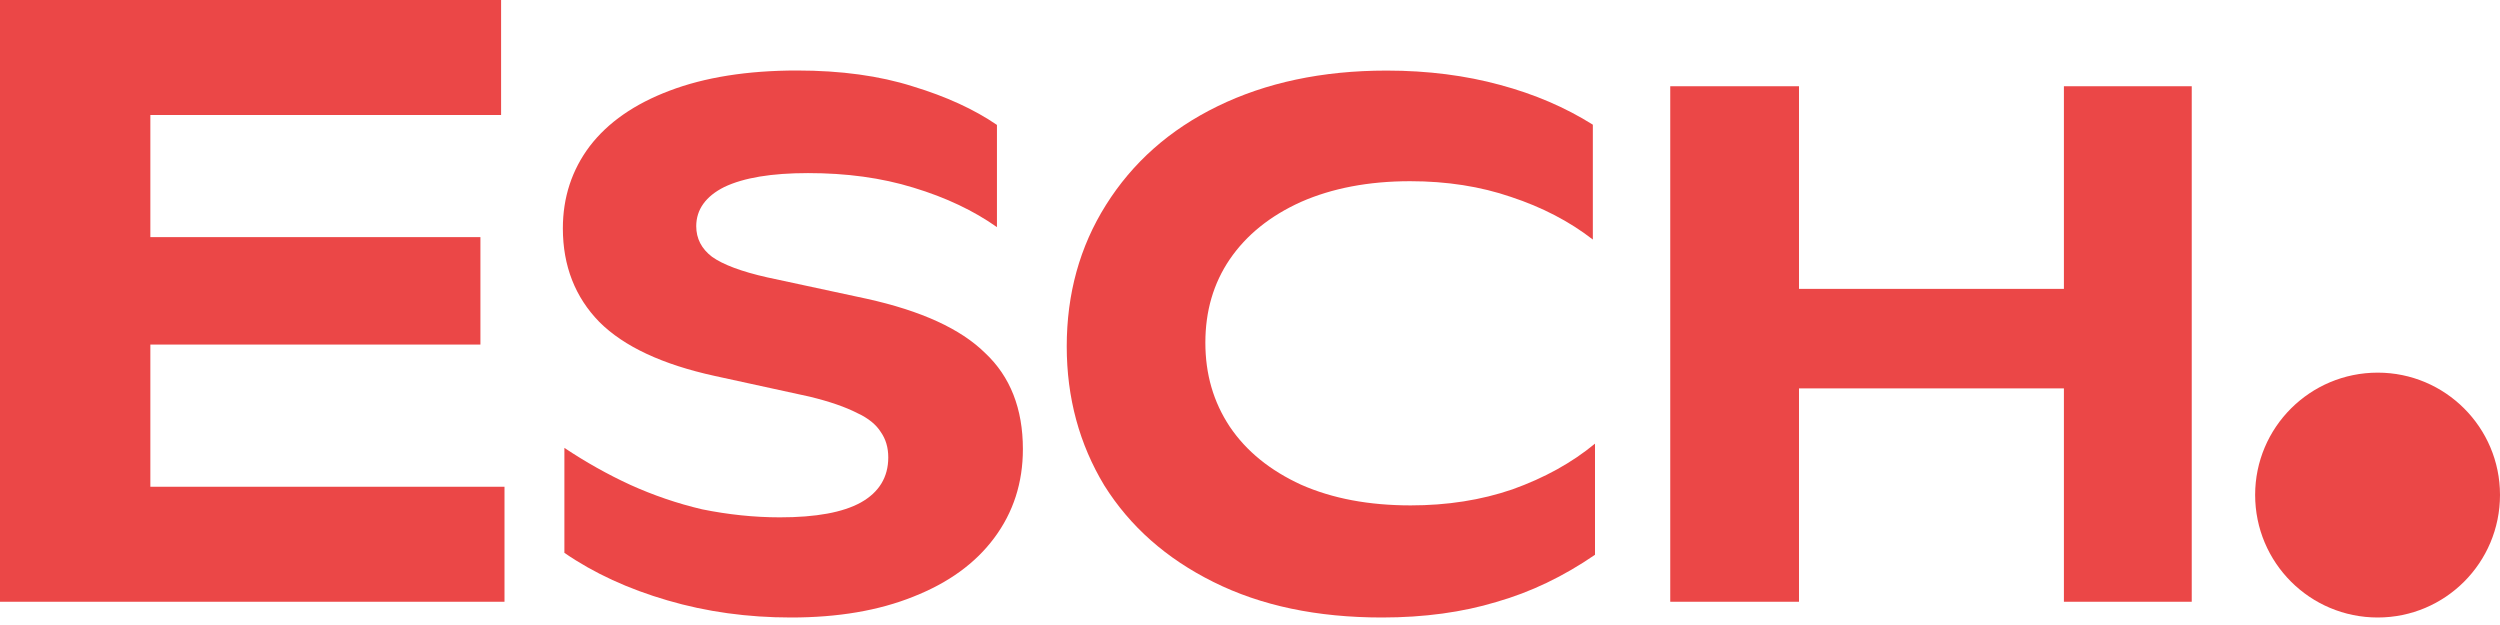
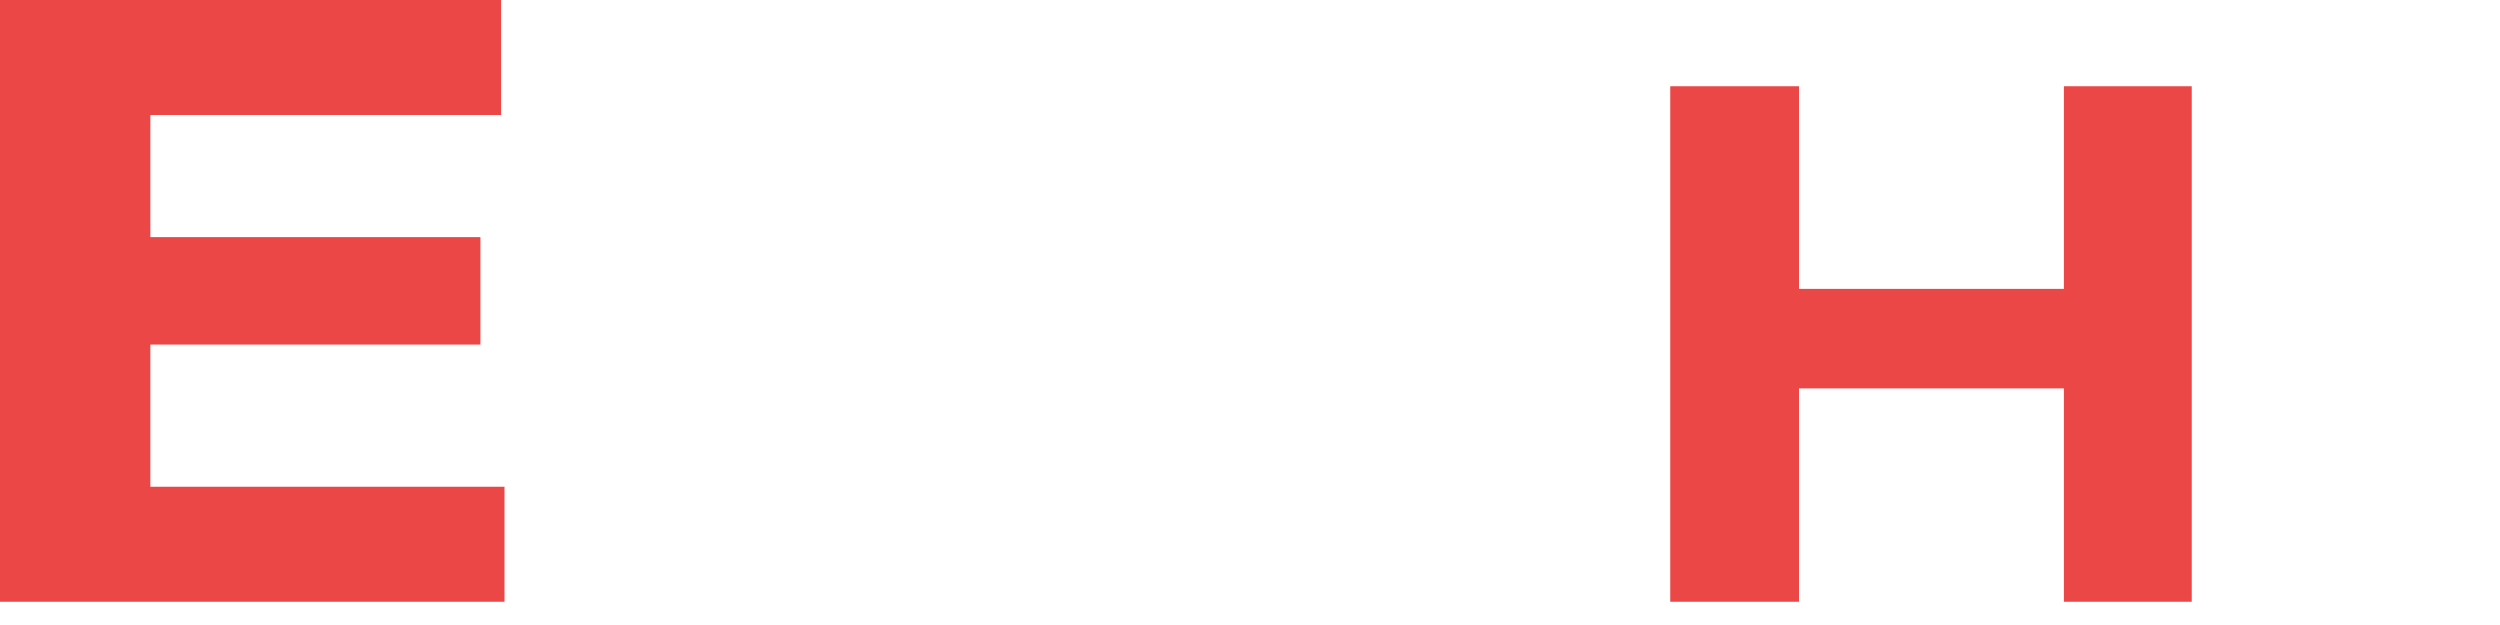
<svg xmlns="http://www.w3.org/2000/svg" width="160" height="40" viewBox="0 0 160 40" fill="none">
  <g clip-path="url(#clip0_3904_1906)">
    <path d="M9.623 31.152H32.288V38.512H0V0H32.07V7.36H9.623V15.176H30.747V22.052H9.623V31.152Z" fill="#EB4747" />
-     <path d="M55.466 19.12L49.123 17.756C47.444 17.381 46.258 16.927 45.567 16.433C44.895 15.919 44.559 15.267 44.559 14.476C44.559 13.409 45.171 12.559 46.357 11.967C47.602 11.374 49.38 11.078 51.712 11.078C54.162 11.078 56.395 11.374 58.45 12.006C60.545 12.639 62.323 13.488 63.805 14.536V7.995C62.363 7.007 60.564 6.177 58.411 5.525C56.296 4.853 53.826 4.512 51.001 4.512C47.819 4.512 45.092 4.952 42.859 5.802C40.607 6.651 38.907 7.837 37.742 9.358C36.596 10.88 36.023 12.639 36.023 14.614C36.023 17.025 36.813 19.021 38.354 20.602C39.935 22.183 42.405 23.329 45.744 24.06L51.811 25.384C53.115 25.7 54.123 26.056 54.854 26.431C55.585 26.767 56.079 27.182 56.375 27.656C56.691 28.111 56.849 28.644 56.849 29.276C56.849 30.541 56.257 31.509 55.091 32.161C53.945 32.794 52.226 33.11 49.914 33.11C48.254 33.11 46.594 32.932 44.934 32.596C43.334 32.221 41.792 31.687 40.35 31.035C38.888 30.363 37.485 29.573 36.121 28.664V35.382C38.018 36.687 40.212 37.694 42.721 38.425C45.211 39.157 47.859 39.52 50.625 39.52C53.629 39.52 56.237 39.077 58.45 38.188C60.703 37.299 62.422 36.054 63.627 34.434C64.852 32.794 65.465 30.897 65.465 28.743C65.465 26.154 64.655 24.099 63.054 22.598C61.473 21.037 58.944 19.89 55.466 19.12Z" fill="#EB4747" />
-     <path d="M152.175 23.849C147.836 23.849 144.329 27.356 144.329 31.674C144.329 36.013 147.836 39.52 152.175 39.52C156.494 39.52 160 36.013 160 31.674C160 27.356 156.494 23.849 152.175 23.849Z" fill="#EB4747" />
    <path d="M132.09 18.488H115.136V5.52H106.896V38.512H115.136V24.857H132.09V38.512H140.271V5.52H132.09V18.488Z" fill="#EB4747" />
-     <path d="M90.284 32.345C87.616 32.345 85.284 31.91 83.269 31.021C81.293 30.112 79.771 28.887 78.704 27.306C77.657 25.725 77.143 23.947 77.143 21.931C77.143 19.915 77.657 18.137 78.704 16.596C79.771 15.035 81.293 13.81 83.269 12.92C85.245 12.051 87.576 11.597 90.244 11.597C92.596 11.597 94.749 11.932 96.706 12.604C98.682 13.256 100.44 14.165 101.942 15.331V7.98C100.183 6.874 98.207 6.024 95.994 5.431C93.821 4.839 91.41 4.517 88.742 4.517C84.612 4.517 81.016 5.293 77.934 6.795C74.851 8.297 72.48 10.411 70.781 13.118C69.101 15.786 68.271 18.809 68.271 22.168C68.271 25.468 69.081 28.432 70.682 31.08C72.322 33.688 74.634 35.743 77.657 37.245C80.7 38.767 84.296 39.52 88.446 39.52C91.153 39.52 93.603 39.181 95.757 38.529C97.97 37.897 100.065 36.889 102.08 35.506V28.393C100.598 29.618 98.84 30.586 96.804 31.317C94.789 32.009 92.615 32.345 90.284 32.345Z" fill="#EB4747" />
  </g>
  <defs>
    <clipPath id="clip0_3904_1906">
      <rect width="160" height="39.52" fill="white" />
    </clipPath>
  </defs>
</svg>